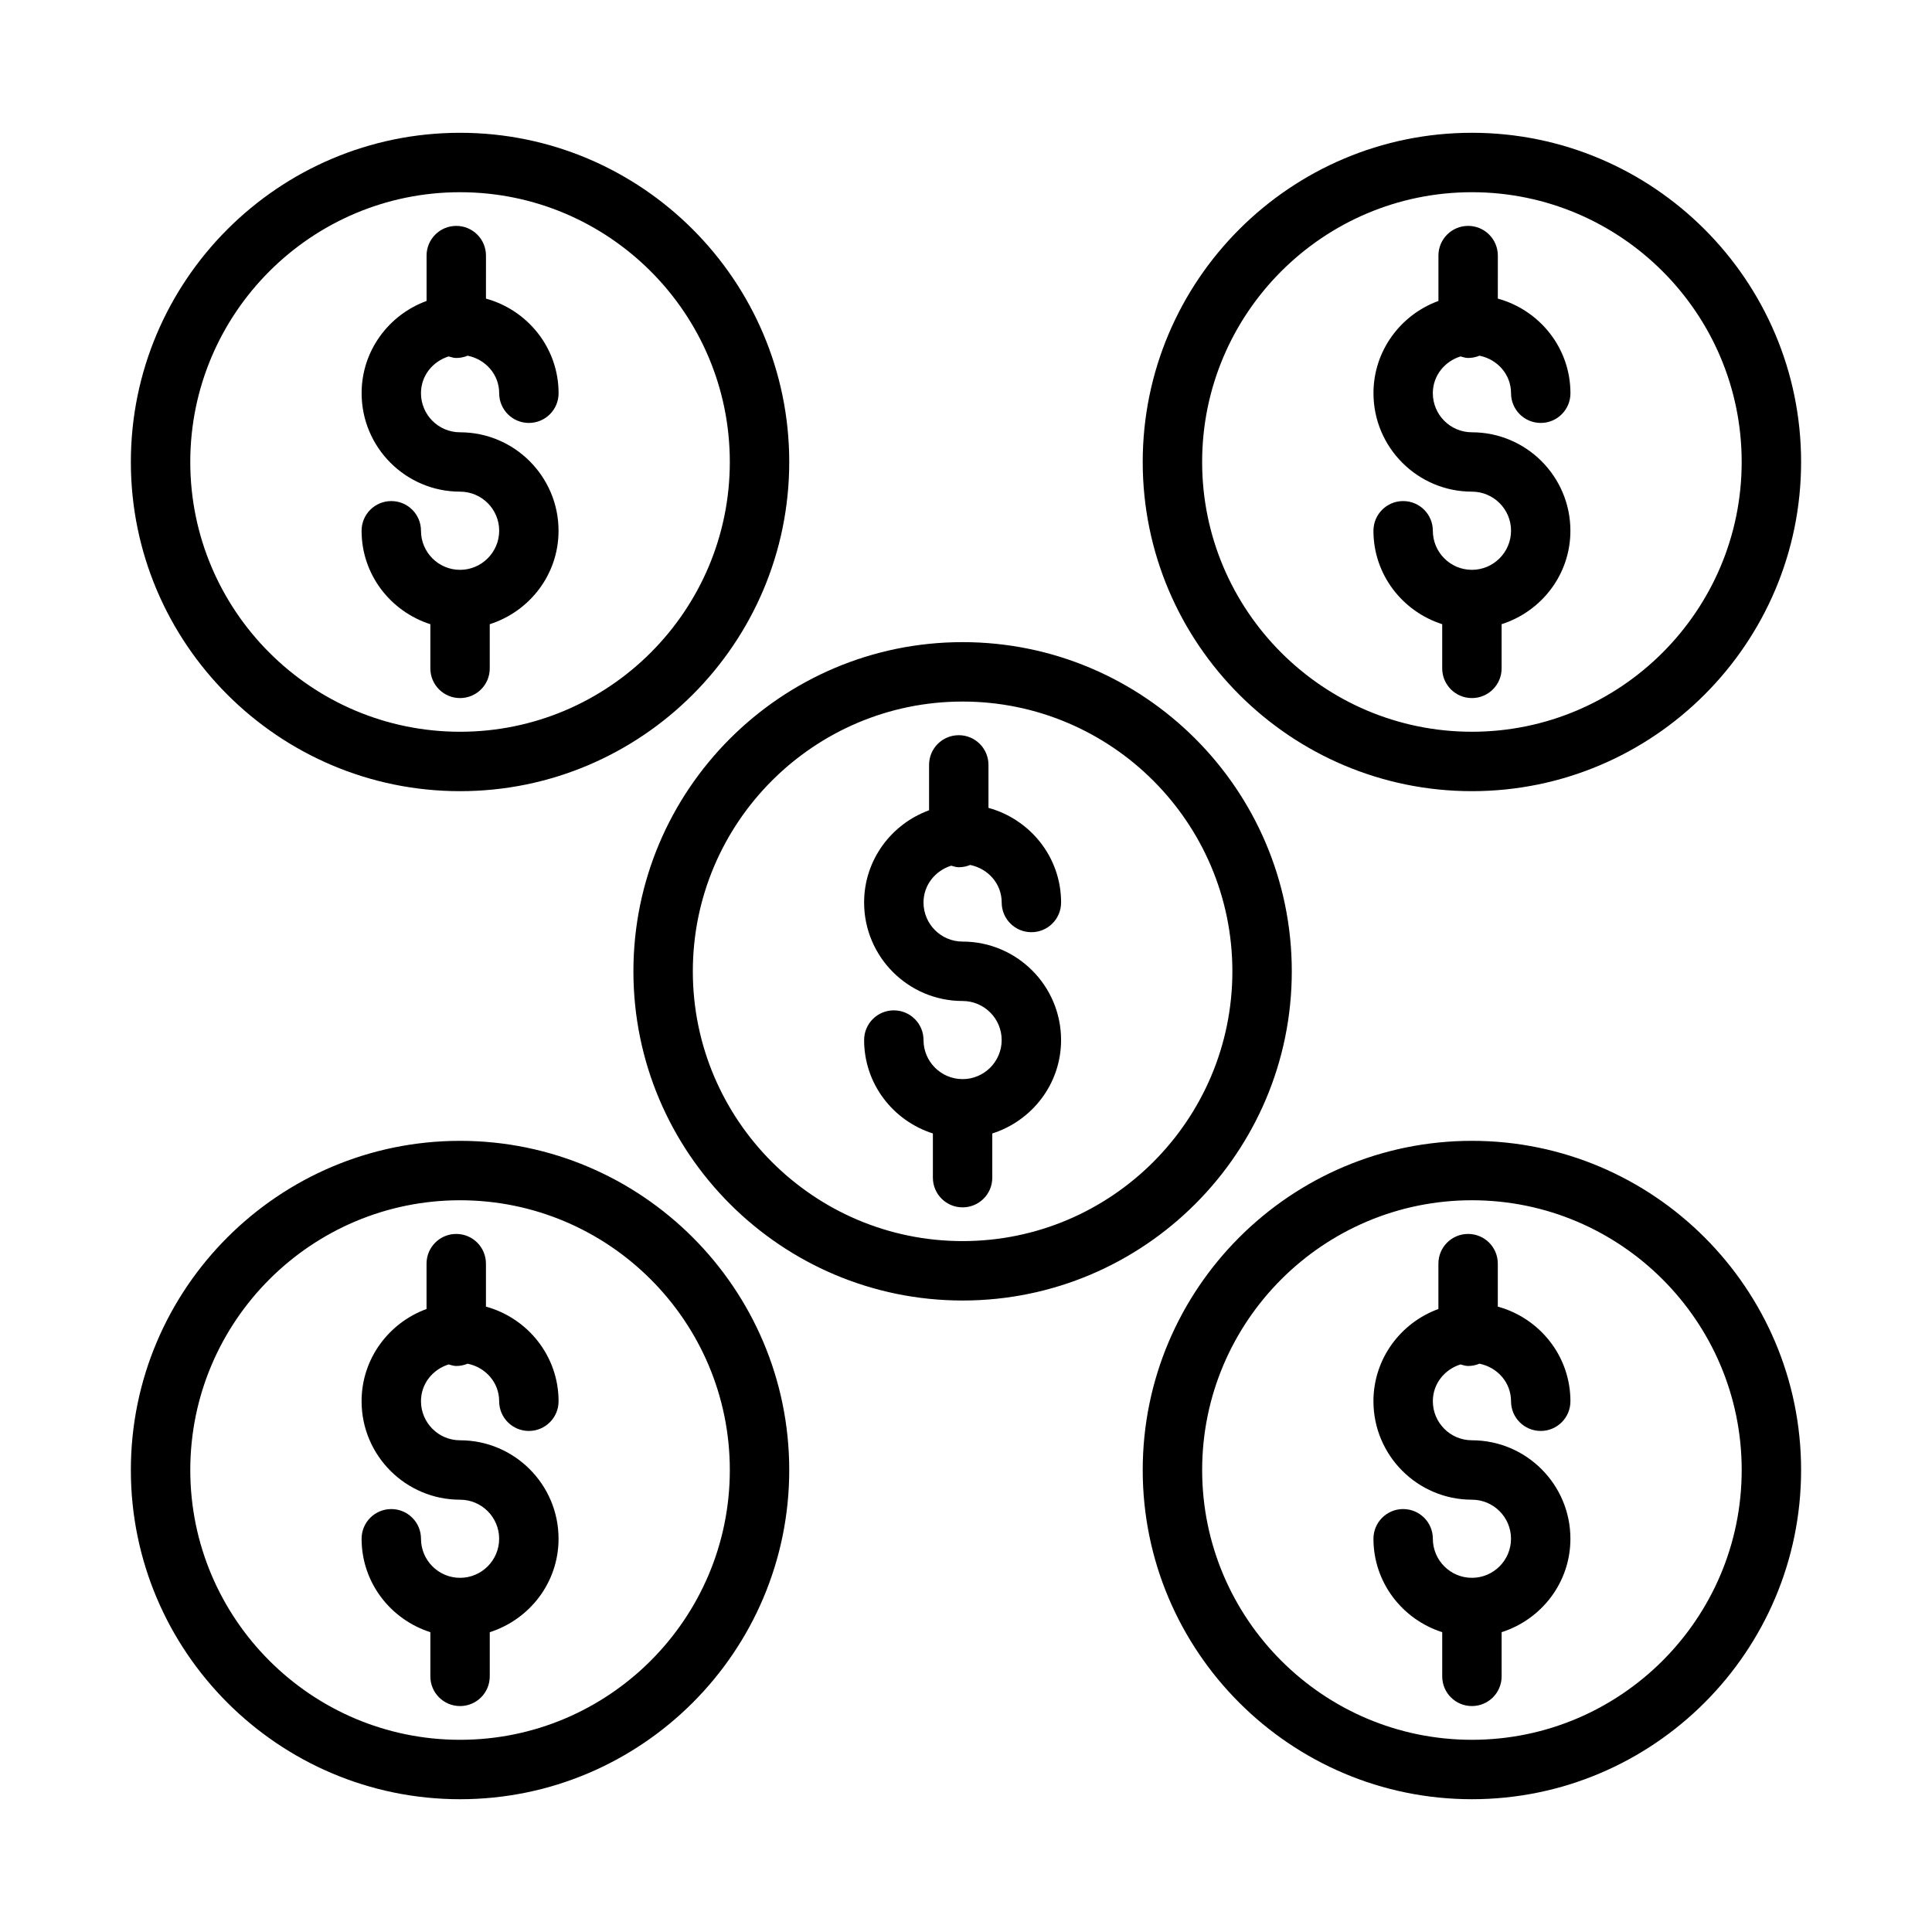
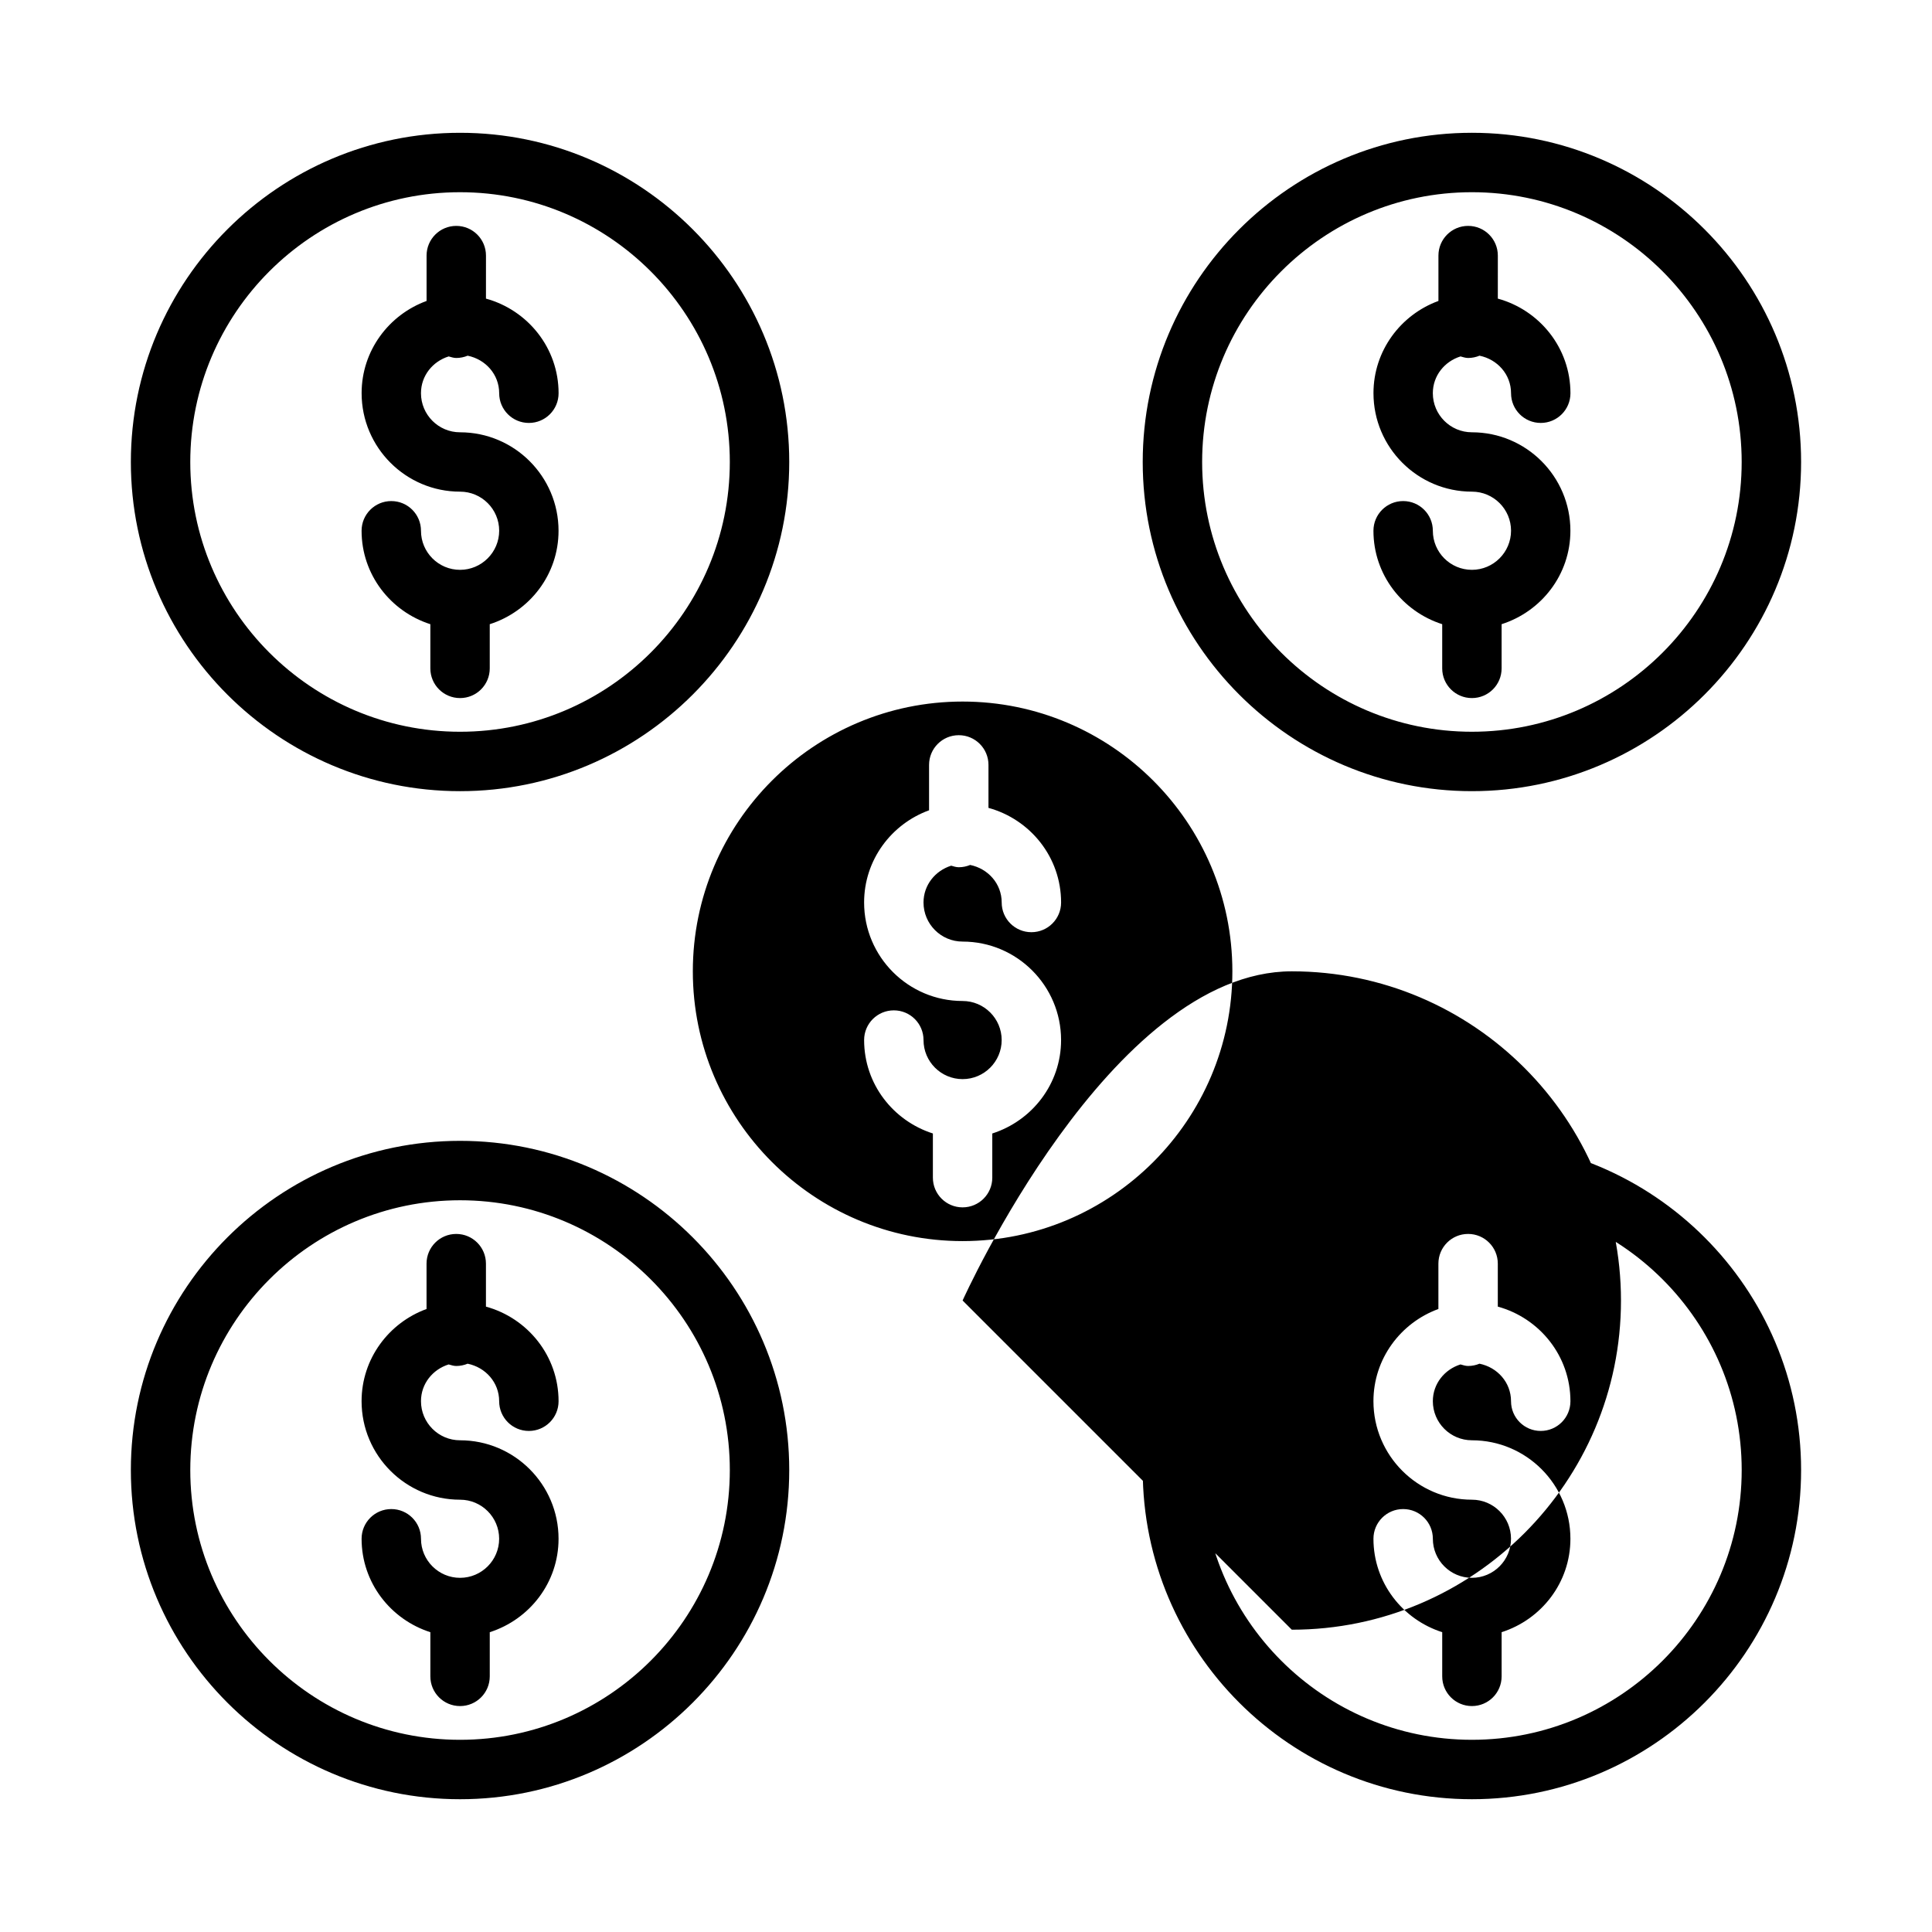
<svg xmlns="http://www.w3.org/2000/svg" fill="#000000" width="800px" height="800px" version="1.1" viewBox="144 144 512 512">
-   <path d="m388.74 383.17c0 5.715 4.644 10.359 10.352 10.359 14.398 0 26.105 11.707 26.105 26.098 0 11.637-7.707 21.395-18.23 24.758v11.707c0 4.352-3.519 7.871-7.871 7.871-4.352 0-7.871-3.519-7.871-7.871v-11.707c-10.531-3.363-18.223-13.121-18.223-24.758 0-4.352 3.519-7.871 7.871-7.871s7.871 3.519 7.871 7.871c0 5.715 4.644 10.352 10.352 10.352 5.707 0 10.359-4.644 10.359-10.352s-4.652-10.352-10.359-10.352c-14.391 0-26.098-11.707-26.098-26.105 0-11.258 7.203-20.789 17.215-24.434v-12.031c0-4.352 3.519-7.871 7.871-7.871 4.352 0 7.871 3.519 7.871 7.871v11.391c11.051 3.031 19.246 13.059 19.246 25.074 0 4.352-3.519 7.871-7.871 7.871-4.352 0-7.871-3.519-7.871-7.871 0-5.008-3.637-8.988-8.359-9.949-0.93 0.387-1.953 0.605-3.023 0.605-0.707 0-1.348-0.227-2.008-0.41-4.203 1.324-7.328 5.109-7.328 9.754zm10.359 105.48c-48.098 0-87.238-39.141-87.238-87.238s39.141-87.238 87.238-87.238c48.098 0 87.238 39.141 87.238 87.238s-39.141 87.238-87.238 87.238zm71.492-87.238c0-39.422-32.07-71.492-71.492-71.492-39.422 0-71.492 32.07-71.492 71.492s32.07 71.492 71.492 71.492c39.422 0.004 71.492-32.066 71.492-71.492zm63.48-106.4c-5.715 0-10.352-4.644-10.352-10.352 0-4.352-3.519-7.871-7.871-7.871-4.352 0-7.871 3.519-7.871 7.871 0 11.637 7.699 21.395 18.223 24.758v11.707c0 4.352 3.519 7.871 7.871 7.871 4.352 0 7.871-3.519 7.871-7.871v-11.707c10.531-3.363 18.23-13.121 18.23-24.758 0-14.391-11.707-26.098-26.105-26.098-5.715 0-10.352-4.652-10.352-10.359 0-4.644 3.117-8.43 7.336-9.746 0.66 0.172 1.301 0.41 2.008 0.41 1.07 0 2.094-0.219 3.023-0.605 4.723 0.961 8.359 4.945 8.359 9.949 0 4.352 3.519 7.871 7.871 7.871 4.352 0 7.871-3.519 7.871-7.871 0-12.004-8.195-22.043-19.246-25.074l0.004-11.402c0-4.352-3.519-7.871-7.871-7.871-4.352 0-7.871 3.519-7.871 7.871v12.02c-10.004 3.652-17.215 13.188-17.215 24.434 0 14.398 11.707 26.105 26.098 26.105 5.715 0 10.359 4.644 10.359 10.352-0.004 5.707-4.656 10.367-10.371 10.367zm-87.238-28.582c0-48.098 39.141-87.238 87.238-87.238 48.098 0 87.238 39.141 87.238 87.238 0 48.098-39.141 87.238-87.238 87.238-48.098 0-87.238-39.133-87.238-87.238zm15.746 0c0 39.422 32.07 71.492 71.492 71.492s71.492-32.07 71.492-71.492c0.004-39.422-32.07-71.492-71.492-71.492s-71.492 32.07-71.492 71.492zm68.469 239.16c0.66 0.172 1.301 0.41 2.008 0.41 1.07 0 2.094-0.219 3.023-0.605 4.723 0.961 8.359 4.945 8.359 9.949 0 4.352 3.519 7.871 7.871 7.871s7.871-3.519 7.871-7.871c0-12.004-8.195-22.043-19.246-25.074v-11.391c0-4.352-3.519-7.871-7.871-7.871-4.352 0-7.871 3.519-7.871 7.871v12.02c-10.004 3.652-17.215 13.188-17.215 24.434 0 14.398 11.707 26.105 26.098 26.105 5.715 0 10.359 4.644 10.359 10.352 0 5.707-4.652 10.352-10.359 10.352s-10.352-4.644-10.352-10.352c0-4.352-3.519-7.871-7.871-7.871-4.352 0-7.871 3.519-7.871 7.871 0 11.637 7.699 21.395 18.223 24.758v11.707c0 4.352 3.519 7.871 7.871 7.871s7.871-3.519 7.871-7.871v-11.707c10.531-3.363 18.23-13.121 18.23-24.758 0-14.391-11.707-26.098-26.105-26.098-5.715 0-10.352-4.652-10.352-10.359 0-4.633 3.117-8.426 7.328-9.742zm90.262 27.984c0 48.098-39.141 87.238-87.238 87.238-48.098 0-87.238-39.141-87.238-87.238 0-48.098 39.141-87.238 87.238-87.238 48.098 0 87.238 39.133 87.238 87.238zm-15.742 0c0-39.422-32.07-71.492-71.492-71.492s-71.492 32.07-71.492 71.492c0 39.422 32.07 71.492 71.492 71.492 39.418 0.004 71.492-32.07 71.492-71.492zm-339.65-238.56c-5.715 0-10.352-4.644-10.352-10.352 0-4.352-3.519-7.871-7.871-7.871-4.352 0-7.871 3.519-7.871 7.871 0 11.637 7.699 21.395 18.223 24.758v11.707c0 4.352 3.519 7.871 7.871 7.871s7.871-3.519 7.871-7.871v-11.707c10.531-3.363 18.23-13.121 18.23-24.758 0-14.391-11.707-26.098-26.105-26.098-5.715 0-10.352-4.652-10.352-10.359 0-4.644 3.117-8.43 7.336-9.746 0.66 0.172 1.301 0.41 2.008 0.41 1.07 0 2.094-0.219 3.023-0.605 4.723 0.961 8.359 4.945 8.359 9.949 0 4.352 3.519 7.871 7.871 7.871 4.352 0 7.871-3.519 7.871-7.871 0-12.004-8.195-22.043-19.246-25.074l0.004-11.402c0-4.352-3.519-7.871-7.871-7.871s-7.871 3.519-7.871 7.871v12.02c-10.004 3.652-17.215 13.188-17.215 24.434 0 14.398 11.707 26.105 26.098 26.105 5.715 0 10.359 4.644 10.359 10.352-0.004 5.707-4.664 10.367-10.371 10.367zm-87.238-28.582c0-48.098 39.141-87.238 87.238-87.238s87.238 39.141 87.238 87.238c0 48.098-39.141 87.238-87.238 87.238s-87.238-39.133-87.238-87.238zm15.746 0c0 39.422 32.07 71.492 71.492 71.492s71.492-32.07 71.492-71.492-32.07-71.492-71.492-71.492-71.492 32.07-71.492 71.492zm68.469 239.16c0.66 0.172 1.301 0.41 2.008 0.41 1.07 0 2.094-0.219 3.023-0.605 4.723 0.961 8.359 4.945 8.359 9.949 0 4.352 3.519 7.871 7.871 7.871 4.352 0 7.871-3.519 7.871-7.871 0-12.004-8.195-22.043-19.246-25.074v-11.391c0-4.352-3.519-7.871-7.871-7.871-4.352 0-7.871 3.519-7.871 7.871v12.02c-10.004 3.652-17.215 13.188-17.215 24.434 0 14.398 11.707 26.105 26.098 26.105 5.715 0 10.359 4.644 10.359 10.352 0 5.707-4.652 10.352-10.359 10.352s-10.352-4.644-10.352-10.352c0-4.352-3.519-7.871-7.871-7.871s-7.871 3.519-7.871 7.871c0 11.637 7.699 21.395 18.223 24.758v11.707c0 4.352 3.519 7.871 7.871 7.871 4.352 0 7.871-3.519 7.871-7.871v-11.707c10.531-3.363 18.23-13.121 18.23-24.758 0-14.391-11.707-26.098-26.105-26.098-5.715 0-10.352-4.652-10.352-10.359-0.008-4.633 3.117-8.426 7.328-9.742zm90.262 27.984c0 48.098-39.141 87.238-87.238 87.238s-87.238-39.141-87.238-87.238c0-48.098 39.141-87.238 87.238-87.238s87.238 39.133 87.238 87.238zm-15.746 0c0-39.422-32.07-71.492-71.492-71.492s-71.492 32.07-71.492 71.492c0 39.422 32.07 71.492 71.492 71.492 39.422 0.004 71.492-32.07 71.492-71.492z" />
+   <path d="m388.74 383.17c0 5.715 4.644 10.359 10.352 10.359 14.398 0 26.105 11.707 26.105 26.098 0 11.637-7.707 21.395-18.23 24.758v11.707c0 4.352-3.519 7.871-7.871 7.871-4.352 0-7.871-3.519-7.871-7.871v-11.707c-10.531-3.363-18.223-13.121-18.223-24.758 0-4.352 3.519-7.871 7.871-7.871s7.871 3.519 7.871 7.871c0 5.715 4.644 10.352 10.352 10.352 5.707 0 10.359-4.644 10.359-10.352s-4.652-10.352-10.359-10.352c-14.391 0-26.098-11.707-26.098-26.105 0-11.258 7.203-20.789 17.215-24.434v-12.031c0-4.352 3.519-7.871 7.871-7.871 4.352 0 7.871 3.519 7.871 7.871v11.391c11.051 3.031 19.246 13.059 19.246 25.074 0 4.352-3.519 7.871-7.871 7.871-4.352 0-7.871-3.519-7.871-7.871 0-5.008-3.637-8.988-8.359-9.949-0.93 0.387-1.953 0.605-3.023 0.605-0.707 0-1.348-0.227-2.008-0.41-4.203 1.324-7.328 5.109-7.328 9.754zm10.359 105.48s39.141-87.238 87.238-87.238c48.098 0 87.238 39.141 87.238 87.238s-39.141 87.238-87.238 87.238zm71.492-87.238c0-39.422-32.07-71.492-71.492-71.492-39.422 0-71.492 32.07-71.492 71.492s32.07 71.492 71.492 71.492c39.422 0.004 71.492-32.066 71.492-71.492zm63.48-106.4c-5.715 0-10.352-4.644-10.352-10.352 0-4.352-3.519-7.871-7.871-7.871-4.352 0-7.871 3.519-7.871 7.871 0 11.637 7.699 21.395 18.223 24.758v11.707c0 4.352 3.519 7.871 7.871 7.871 4.352 0 7.871-3.519 7.871-7.871v-11.707c10.531-3.363 18.23-13.121 18.23-24.758 0-14.391-11.707-26.098-26.105-26.098-5.715 0-10.352-4.652-10.352-10.359 0-4.644 3.117-8.43 7.336-9.746 0.66 0.172 1.301 0.41 2.008 0.41 1.07 0 2.094-0.219 3.023-0.605 4.723 0.961 8.359 4.945 8.359 9.949 0 4.352 3.519 7.871 7.871 7.871 4.352 0 7.871-3.519 7.871-7.871 0-12.004-8.195-22.043-19.246-25.074l0.004-11.402c0-4.352-3.519-7.871-7.871-7.871-4.352 0-7.871 3.519-7.871 7.871v12.02c-10.004 3.652-17.215 13.188-17.215 24.434 0 14.398 11.707 26.105 26.098 26.105 5.715 0 10.359 4.644 10.359 10.352-0.004 5.707-4.656 10.367-10.371 10.367zm-87.238-28.582c0-48.098 39.141-87.238 87.238-87.238 48.098 0 87.238 39.141 87.238 87.238 0 48.098-39.141 87.238-87.238 87.238-48.098 0-87.238-39.133-87.238-87.238zm15.746 0c0 39.422 32.07 71.492 71.492 71.492s71.492-32.07 71.492-71.492c0.004-39.422-32.07-71.492-71.492-71.492s-71.492 32.07-71.492 71.492zm68.469 239.16c0.66 0.172 1.301 0.41 2.008 0.41 1.07 0 2.094-0.219 3.023-0.605 4.723 0.961 8.359 4.945 8.359 9.949 0 4.352 3.519 7.871 7.871 7.871s7.871-3.519 7.871-7.871c0-12.004-8.195-22.043-19.246-25.074v-11.391c0-4.352-3.519-7.871-7.871-7.871-4.352 0-7.871 3.519-7.871 7.871v12.02c-10.004 3.652-17.215 13.188-17.215 24.434 0 14.398 11.707 26.105 26.098 26.105 5.715 0 10.359 4.644 10.359 10.352 0 5.707-4.652 10.352-10.359 10.352s-10.352-4.644-10.352-10.352c0-4.352-3.519-7.871-7.871-7.871-4.352 0-7.871 3.519-7.871 7.871 0 11.637 7.699 21.395 18.223 24.758v11.707c0 4.352 3.519 7.871 7.871 7.871s7.871-3.519 7.871-7.871v-11.707c10.531-3.363 18.23-13.121 18.23-24.758 0-14.391-11.707-26.098-26.105-26.098-5.715 0-10.352-4.652-10.352-10.359 0-4.633 3.117-8.426 7.328-9.742zm90.262 27.984c0 48.098-39.141 87.238-87.238 87.238-48.098 0-87.238-39.141-87.238-87.238 0-48.098 39.141-87.238 87.238-87.238 48.098 0 87.238 39.133 87.238 87.238zm-15.742 0c0-39.422-32.07-71.492-71.492-71.492s-71.492 32.07-71.492 71.492c0 39.422 32.07 71.492 71.492 71.492 39.418 0.004 71.492-32.07 71.492-71.492zm-339.65-238.56c-5.715 0-10.352-4.644-10.352-10.352 0-4.352-3.519-7.871-7.871-7.871-4.352 0-7.871 3.519-7.871 7.871 0 11.637 7.699 21.395 18.223 24.758v11.707c0 4.352 3.519 7.871 7.871 7.871s7.871-3.519 7.871-7.871v-11.707c10.531-3.363 18.23-13.121 18.23-24.758 0-14.391-11.707-26.098-26.105-26.098-5.715 0-10.352-4.652-10.352-10.359 0-4.644 3.117-8.43 7.336-9.746 0.66 0.172 1.301 0.41 2.008 0.41 1.07 0 2.094-0.219 3.023-0.605 4.723 0.961 8.359 4.945 8.359 9.949 0 4.352 3.519 7.871 7.871 7.871 4.352 0 7.871-3.519 7.871-7.871 0-12.004-8.195-22.043-19.246-25.074l0.004-11.402c0-4.352-3.519-7.871-7.871-7.871s-7.871 3.519-7.871 7.871v12.02c-10.004 3.652-17.215 13.188-17.215 24.434 0 14.398 11.707 26.105 26.098 26.105 5.715 0 10.359 4.644 10.359 10.352-0.004 5.707-4.664 10.367-10.371 10.367zm-87.238-28.582c0-48.098 39.141-87.238 87.238-87.238s87.238 39.141 87.238 87.238c0 48.098-39.141 87.238-87.238 87.238s-87.238-39.133-87.238-87.238zm15.746 0c0 39.422 32.07 71.492 71.492 71.492s71.492-32.07 71.492-71.492-32.07-71.492-71.492-71.492-71.492 32.07-71.492 71.492zm68.469 239.16c0.66 0.172 1.301 0.41 2.008 0.41 1.07 0 2.094-0.219 3.023-0.605 4.723 0.961 8.359 4.945 8.359 9.949 0 4.352 3.519 7.871 7.871 7.871 4.352 0 7.871-3.519 7.871-7.871 0-12.004-8.195-22.043-19.246-25.074v-11.391c0-4.352-3.519-7.871-7.871-7.871-4.352 0-7.871 3.519-7.871 7.871v12.02c-10.004 3.652-17.215 13.188-17.215 24.434 0 14.398 11.707 26.105 26.098 26.105 5.715 0 10.359 4.644 10.359 10.352 0 5.707-4.652 10.352-10.359 10.352s-10.352-4.644-10.352-10.352c0-4.352-3.519-7.871-7.871-7.871s-7.871 3.519-7.871 7.871c0 11.637 7.699 21.395 18.223 24.758v11.707c0 4.352 3.519 7.871 7.871 7.871 4.352 0 7.871-3.519 7.871-7.871v-11.707c10.531-3.363 18.23-13.121 18.23-24.758 0-14.391-11.707-26.098-26.105-26.098-5.715 0-10.352-4.652-10.352-10.359-0.008-4.633 3.117-8.426 7.328-9.742zm90.262 27.984c0 48.098-39.141 87.238-87.238 87.238s-87.238-39.141-87.238-87.238c0-48.098 39.141-87.238 87.238-87.238s87.238 39.133 87.238 87.238zm-15.746 0c0-39.422-32.07-71.492-71.492-71.492s-71.492 32.07-71.492 71.492c0 39.422 32.07 71.492 71.492 71.492 39.422 0.004 71.492-32.07 71.492-71.492z" />
</svg>